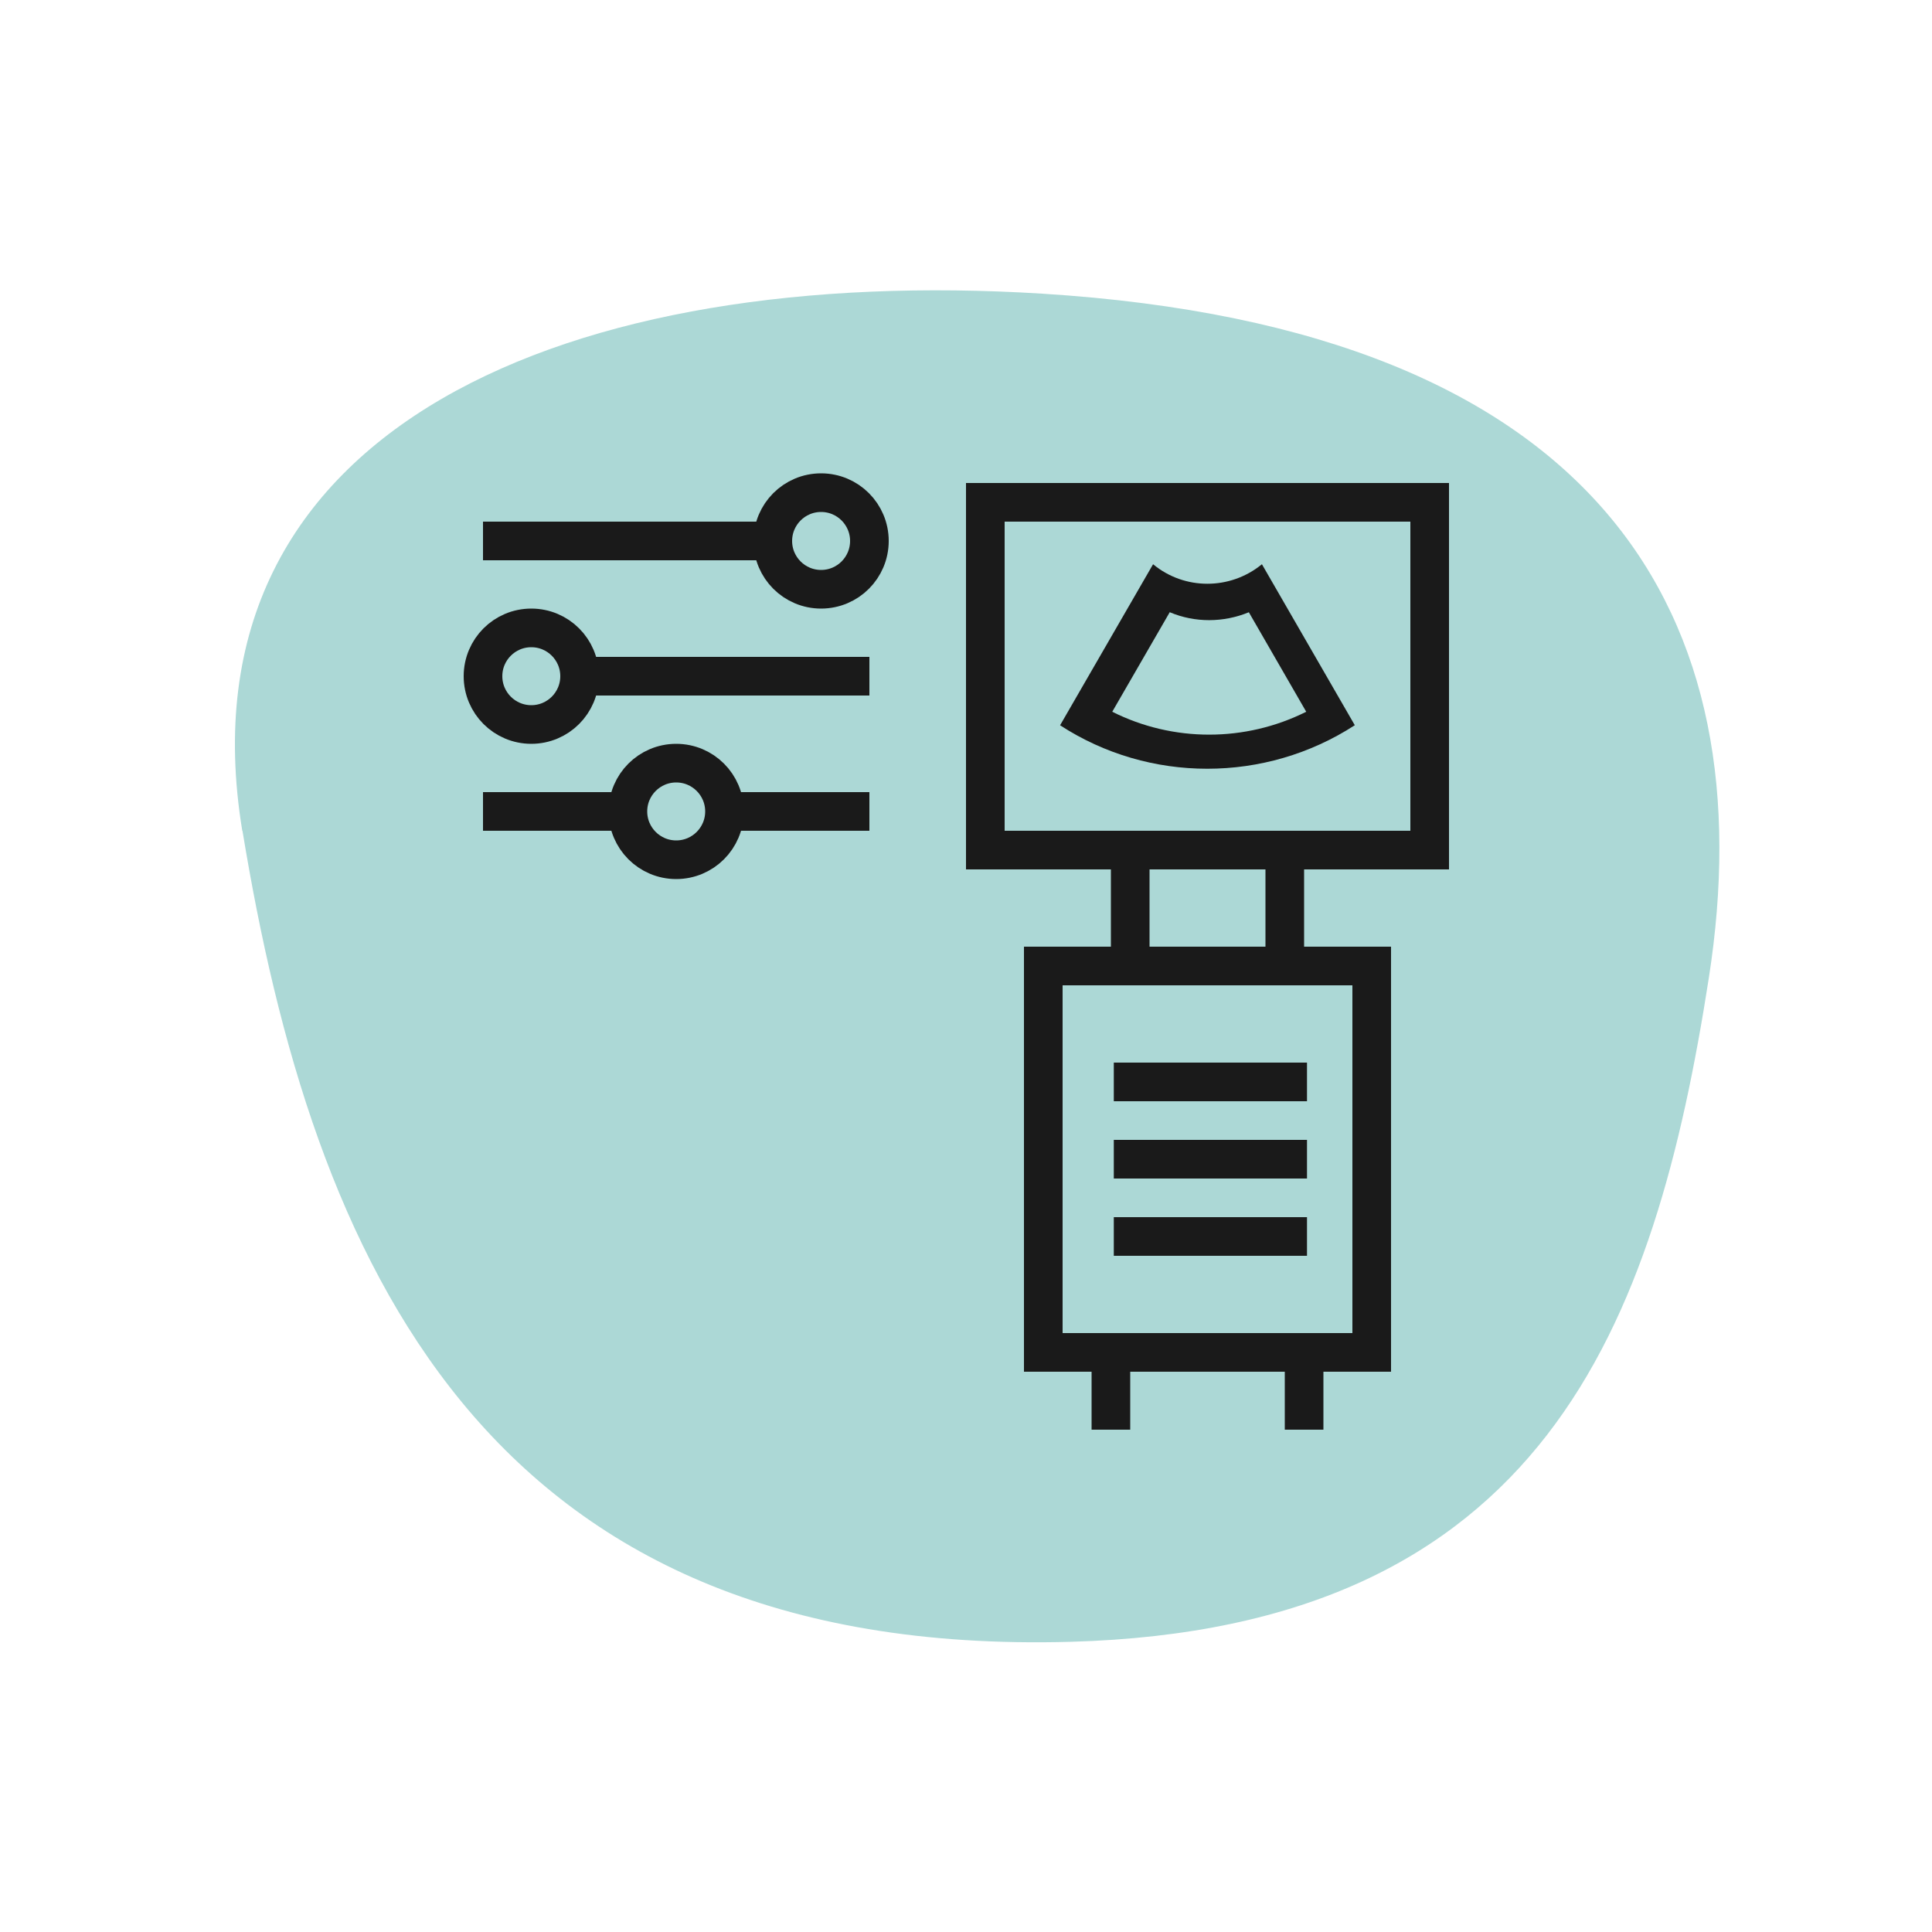
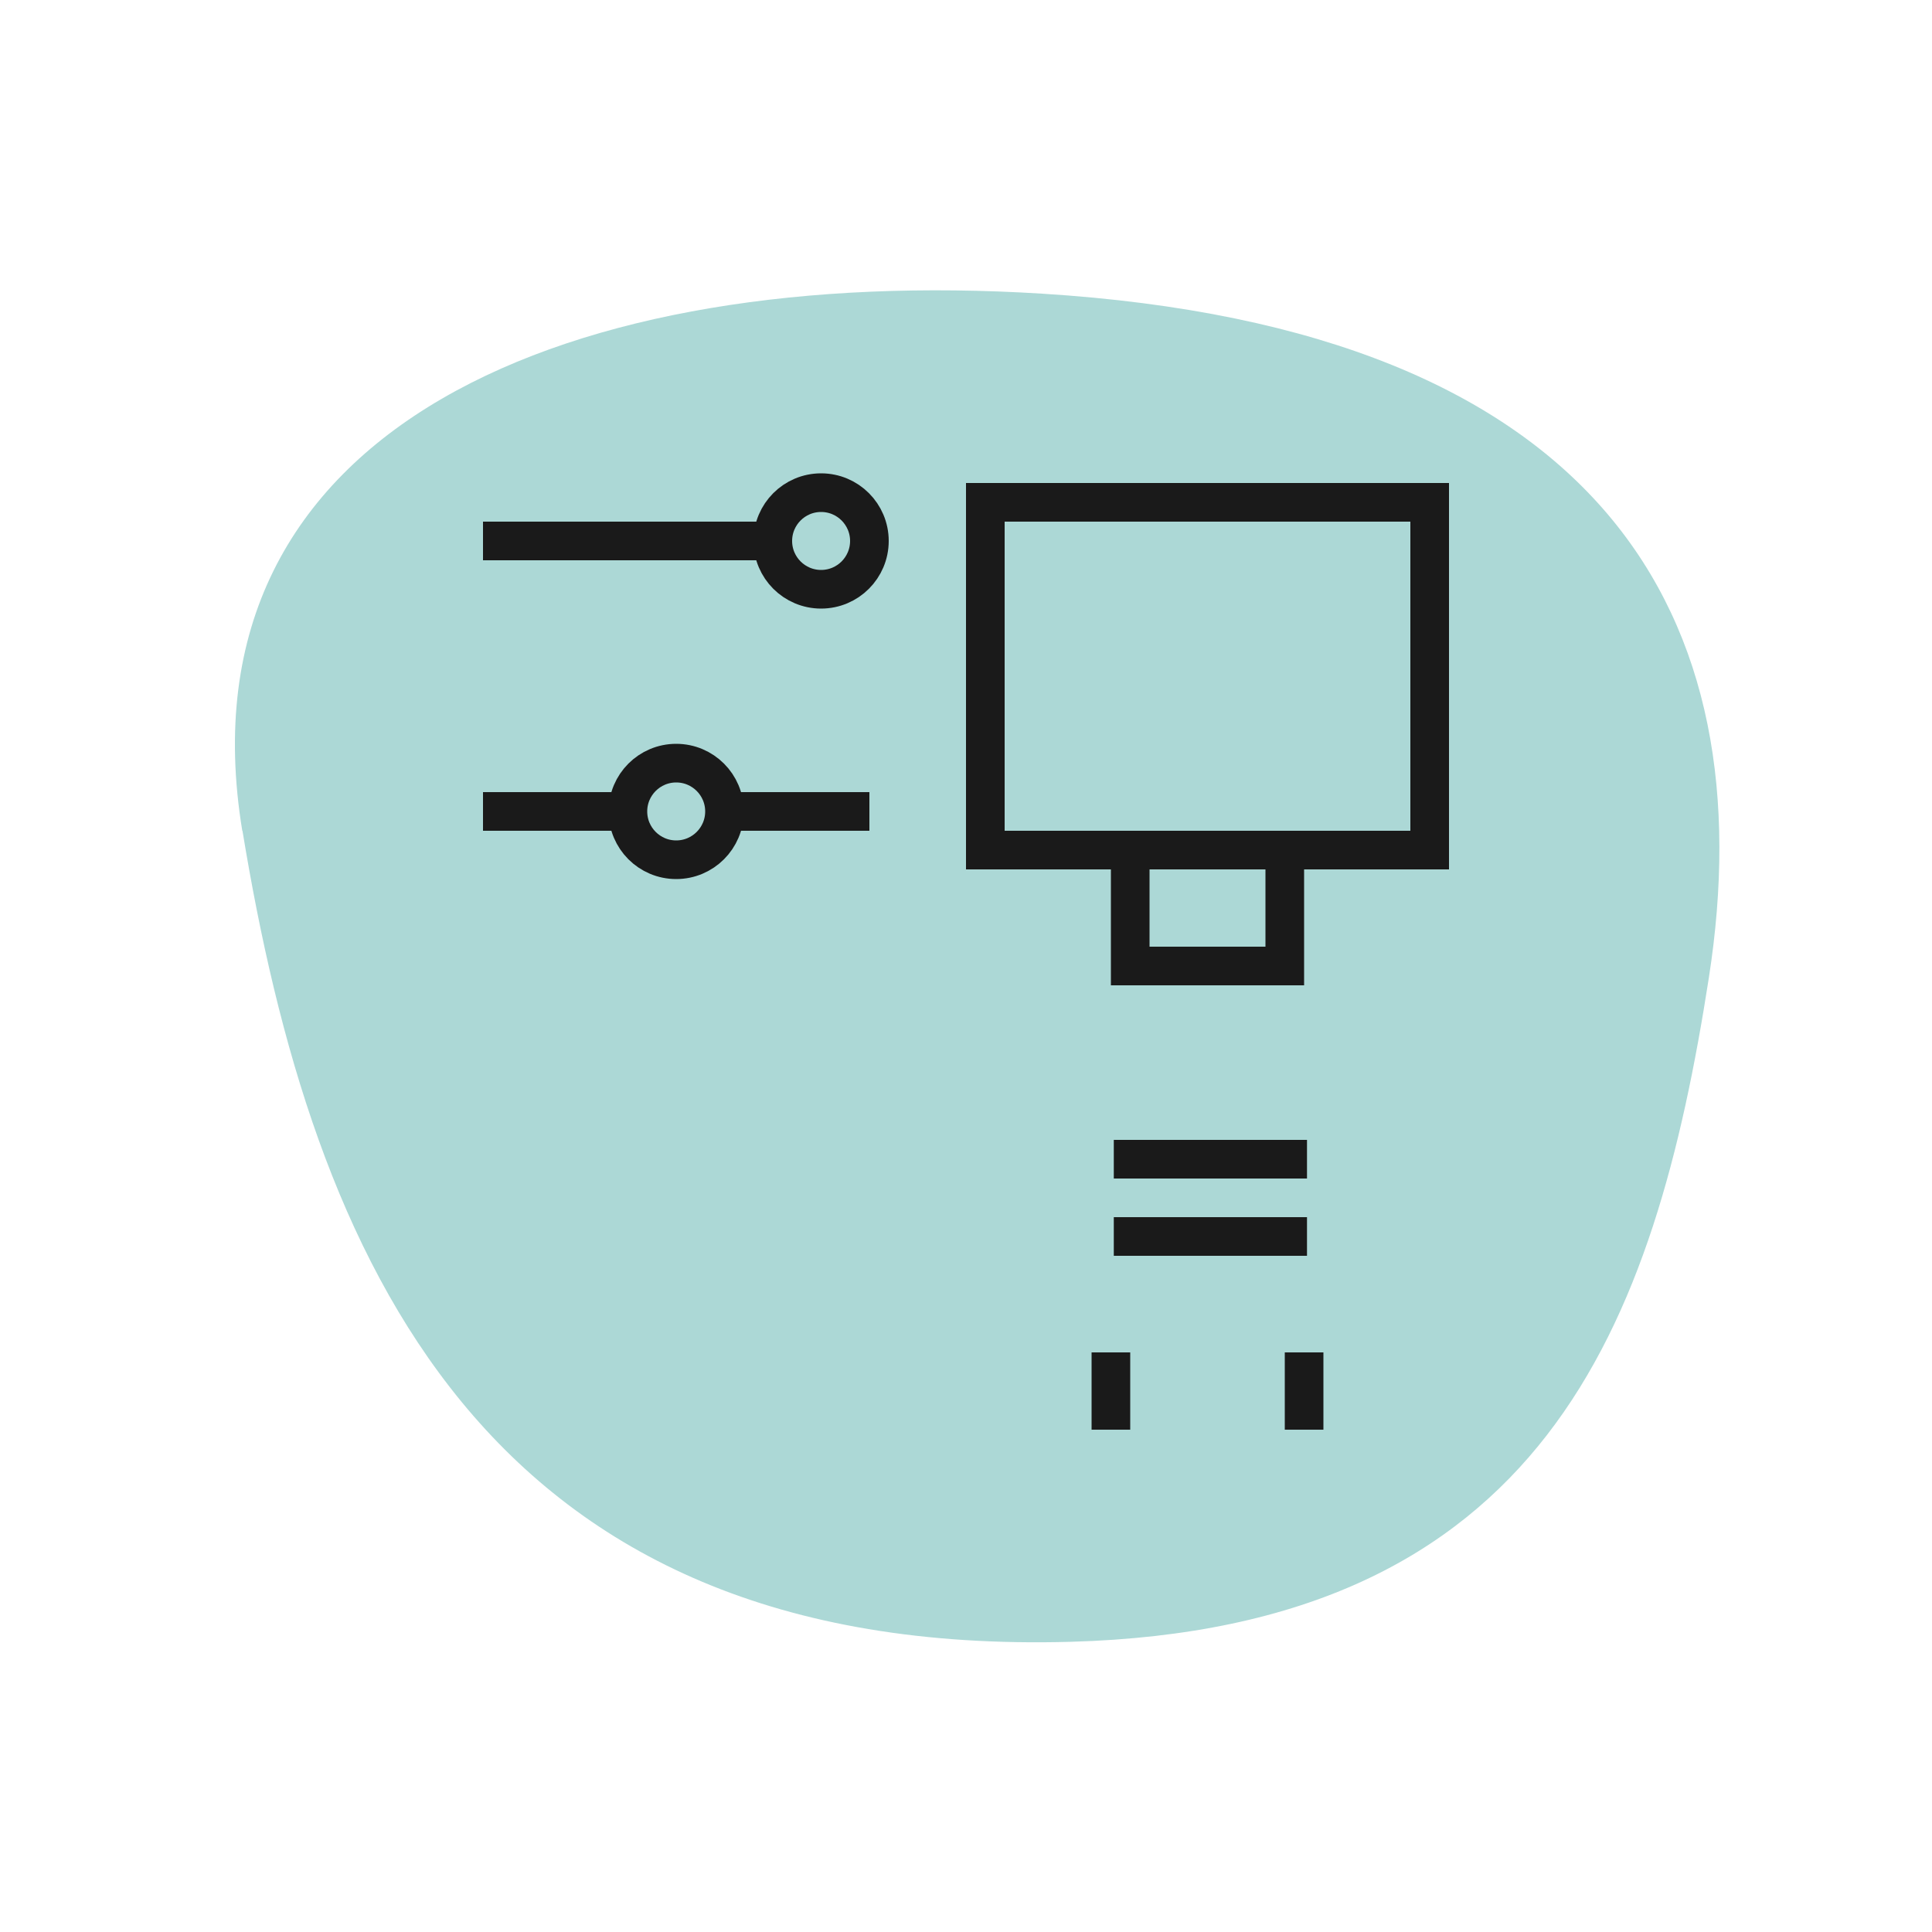
<svg xmlns="http://www.w3.org/2000/svg" id="Tuning_Interface_US" data-name="Tuning Interface US" viewBox="0 0 100 100">
-   <path d="M12.55,43c3.62,22.04,12.36,42.82,42.85,41.98,24.52-.68,30.26-16.42,33.05-34.37,2.9-18.6-5.37-33.59-34.51-35.41-24.2-1.51-44.86,6.75-41.4,27.8Z" style="fill: #acd8d6;" />
+   <path d="M12.55,43c3.62,22.04,12.36,42.82,42.85,41.98,24.52-.68,30.26-16.42,33.05-34.37,2.9-18.6-5.37-33.59-34.51-35.41-24.2-1.51-44.86,6.75-41.4,27.8" style="fill: #acd8d6;" />
  <path d="M73,27v16h-21v-16h21M75,25h-25v20h25v-20h0Z" style="fill: #1a1a1a;" />
  <path d="M65.5,45v4h-6v-4h6M67.5,43h-10v8h10v-8h0Z" style="fill: #1a1a1a;" />
-   <path d="M70.12,37.53l-4.8-8.32s0,0-.01,0c-1.64,1.34-4,1.34-5.62,0,0,0,0,0-.01,0l-4.81,8.33s0,0,0,0c4.61,3,10.62,3,15.25,0ZM60.55,31.69c1.3.55,2.78.54,4.09,0l2.97,5.15c-3.16,1.58-6.89,1.58-10.04,0l2.98-5.16Z" style="fill: #1a1a1a;" />
  <g>
-     <path d="M70,51v18h-15v-18h15M72,49h-19v22h19v-22h0Z" style="fill: #1a1a1a;" />
    <line x1="57.65" y1="60" x2="67.65" y2="60" style="fill: none; stroke: #1a1a1a; stroke-miterlimit: 10; stroke-width: 2px;" />
    <line x1="57.65" y1="64" x2="67.65" y2="64" style="fill: none; stroke: #1a1a1a; stroke-miterlimit: 10; stroke-width: 2px;" />
-     <line x1="57.65" y1="56" x2="67.65" y2="56" style="fill: none; stroke: #1a1a1a; stroke-miterlimit: 10; stroke-width: 2px;" />
  </g>
  <g>
    <line x1="57.5" y1="70" x2="57.5" y2="74" style="fill: none; stroke: #1a1a1a; stroke-miterlimit: 10; stroke-width: 2px;" />
    <line x1="67.5" y1="70" x2="67.5" y2="74" style="fill: none; stroke: #1a1a1a; stroke-miterlimit: 10; stroke-width: 2px;" />
  </g>
  <g>
    <polyline points="25 28 34.83 28 40 28" style="fill: none; stroke: #1a1a1a; stroke-miterlimit: 10; stroke-width: 2px;" />
    <circle cx="42.5" cy="28" r="2.5" style="fill: none; stroke: #1a1a1a; stroke-miterlimit: 10; stroke-width: 2px;" />
-     <polyline points="45 35 35 35 30 35" style="fill: none; stroke: #1a1a1a; stroke-miterlimit: 10; stroke-width: 2px;" />
-     <circle cx="27.5" cy="35" r="2.5" style="fill: none; stroke: #1a1a1a; stroke-miterlimit: 10; stroke-width: 2px;" />
    <line x1="25" y1="42" x2="32" y2="42" style="fill: none; stroke: #1a1a1a; stroke-miterlimit: 10; stroke-width: 2px;" />
    <line x1="38" y1="42" x2="45" y2="42" style="fill: none; stroke: #1a1a1a; stroke-miterlimit: 10; stroke-width: 2px;" />
    <circle cx="35" cy="42" r="2.5" style="fill: none; stroke: #1a1a1a; stroke-miterlimit: 10; stroke-width: 2px;" />
  </g>
</svg>